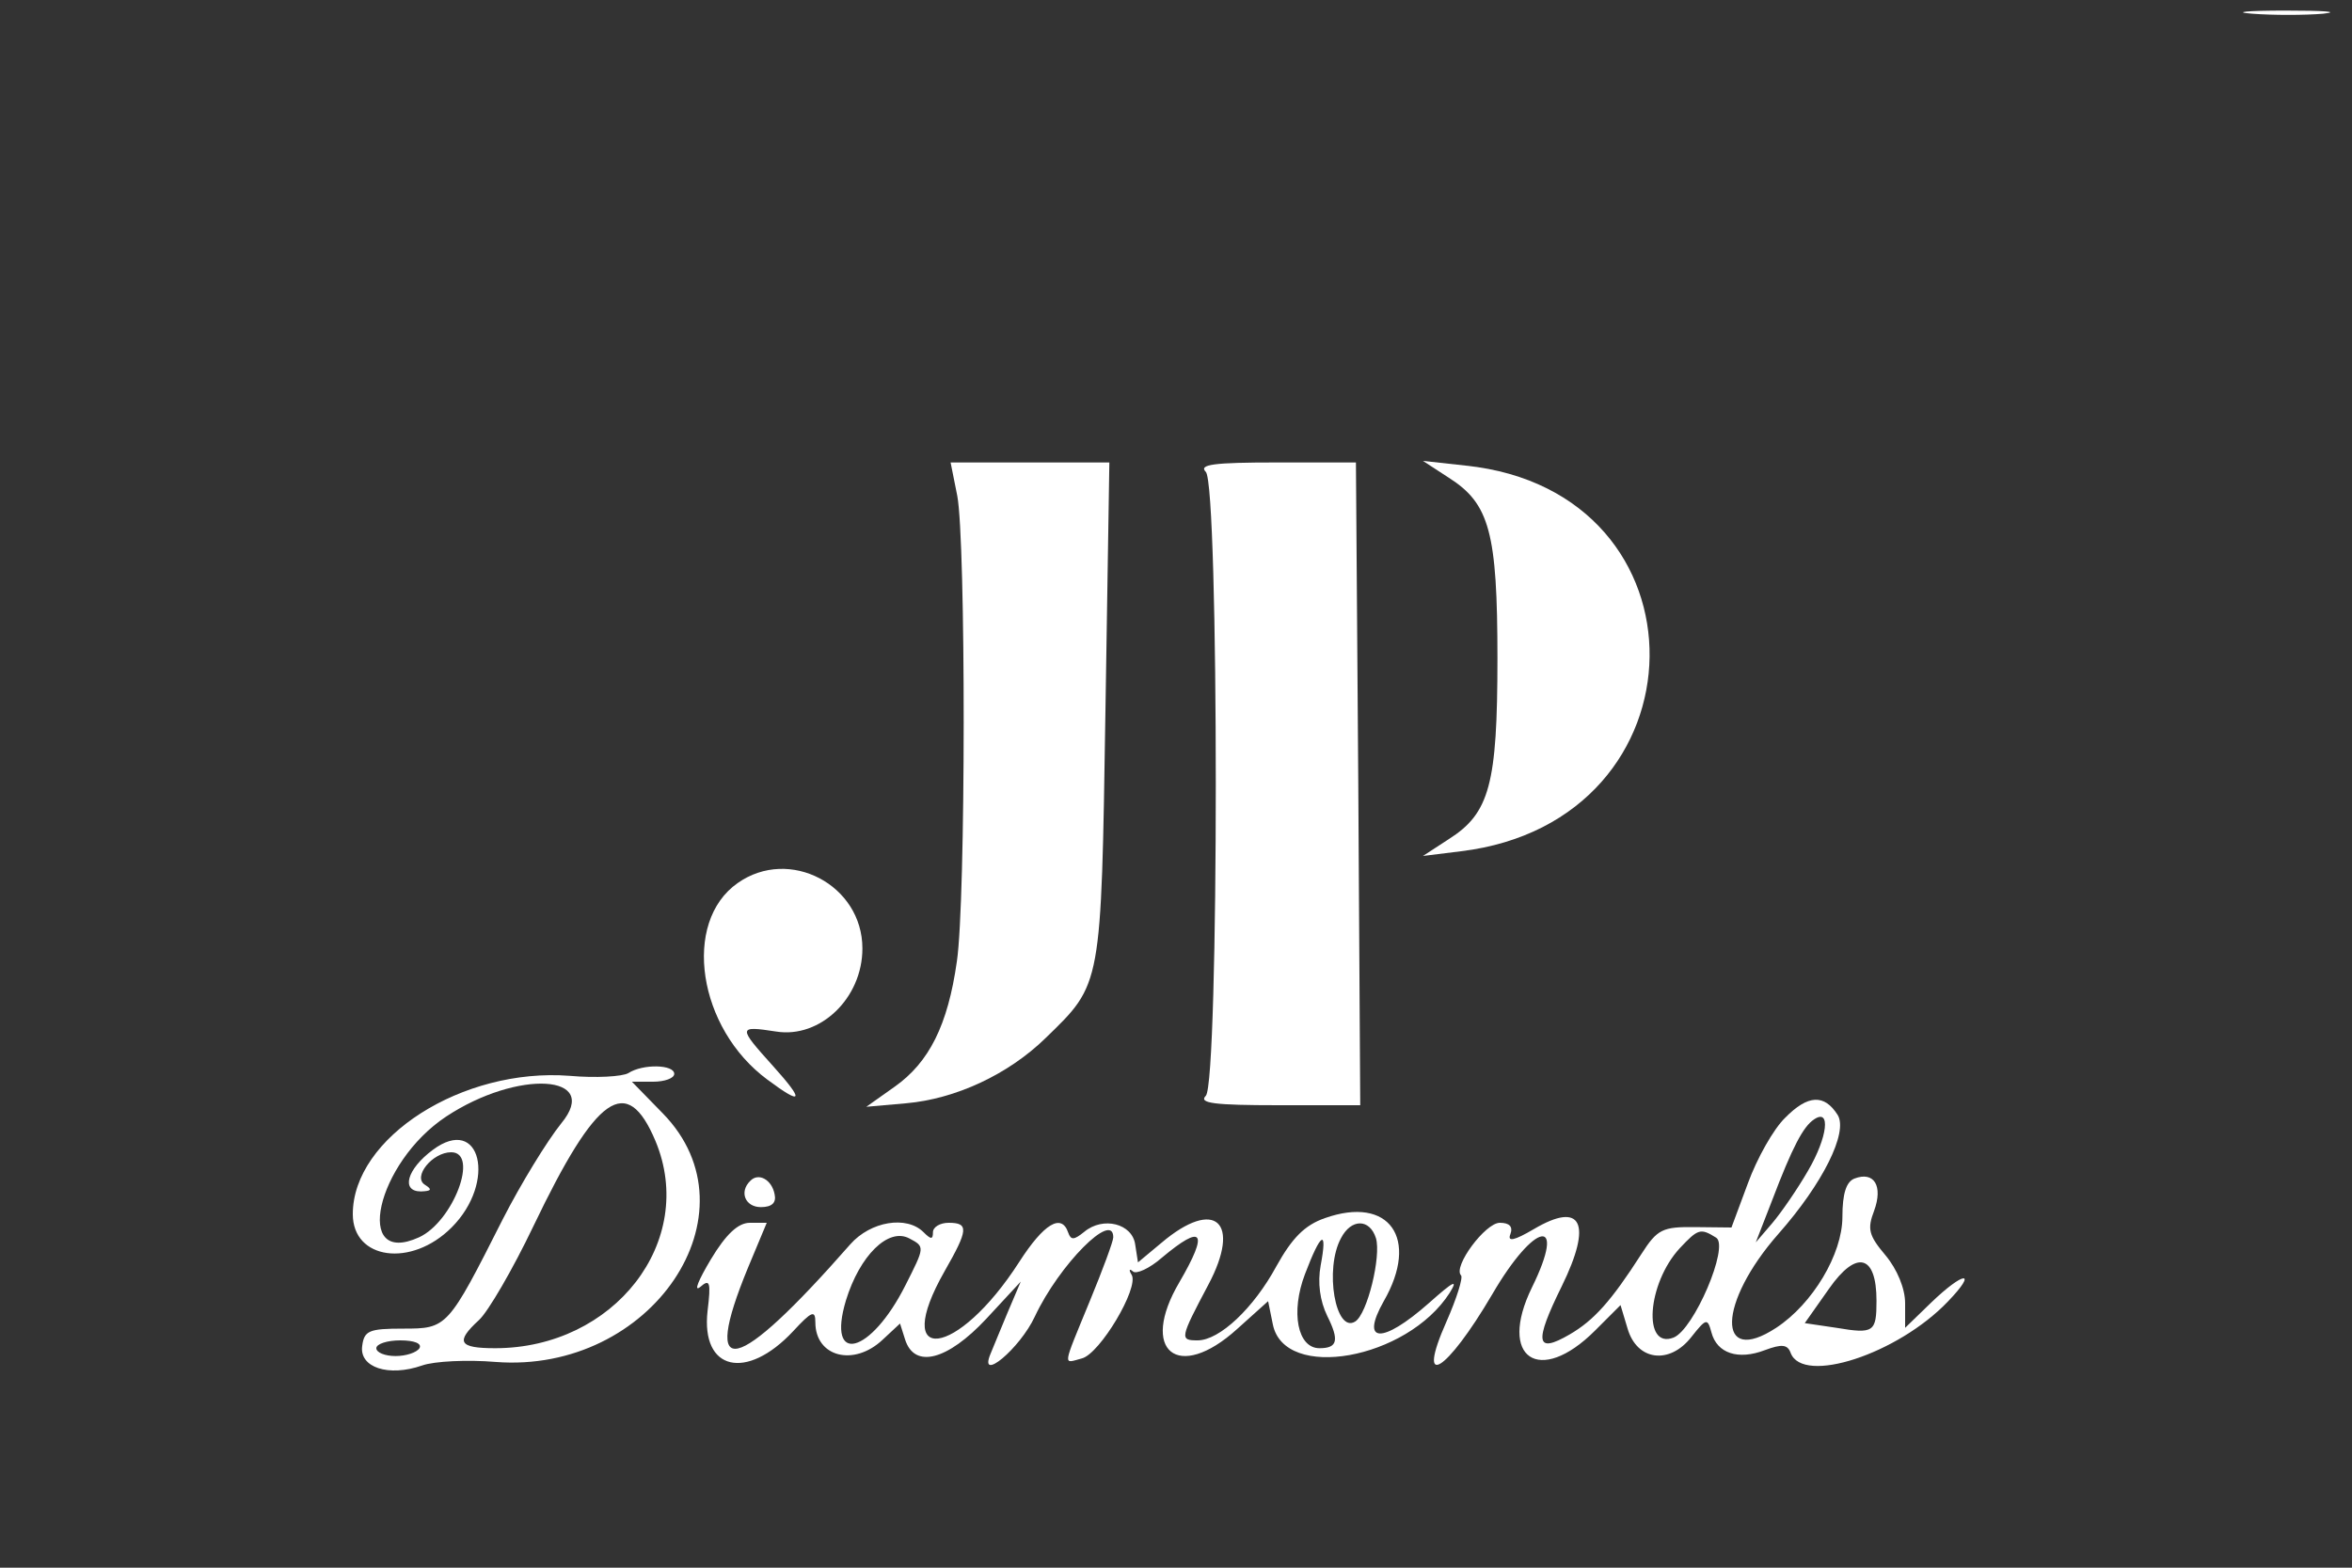
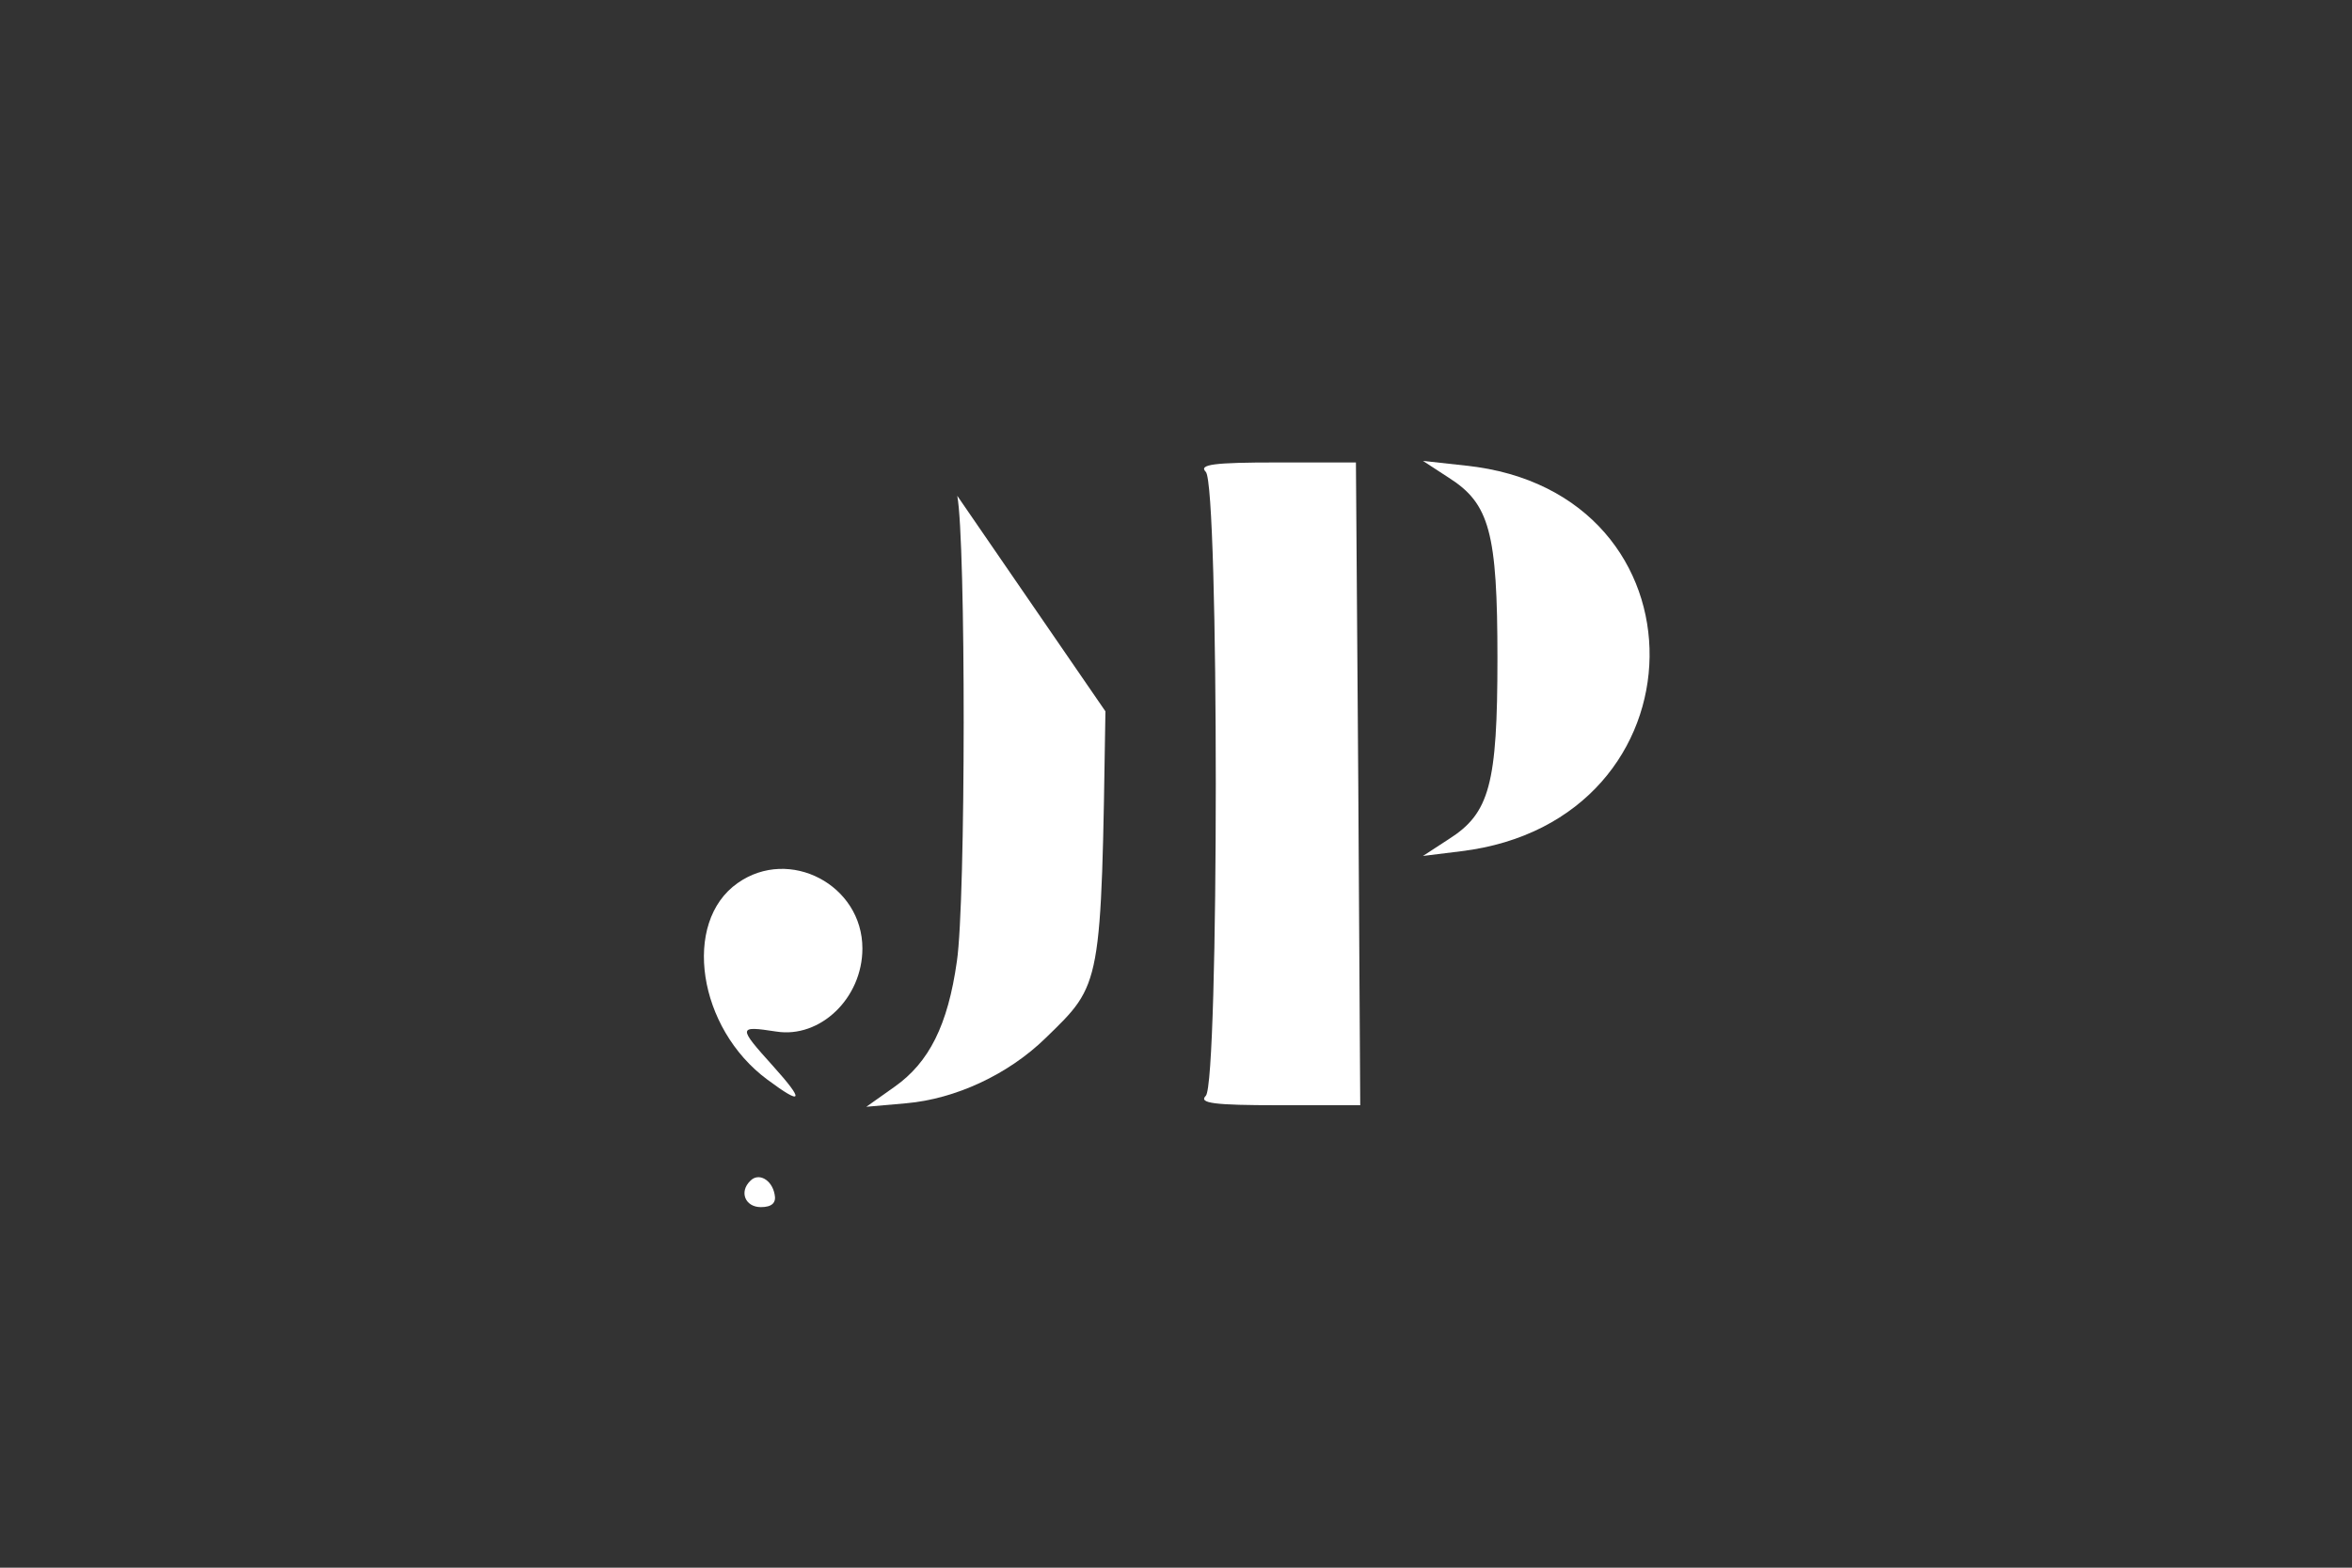
<svg xmlns="http://www.w3.org/2000/svg" preserveAspectRatio="xMidYMid meet" viewBox="0 0 300 200" height="200pt" width="300pt" version="1.0">
  <rect x="0" y="0" width="300" height="200" fill="#333333" stroke="none" />
  <g stroke="none" fill="#ffffff" transform="translate(0,200) scale(0.05,-0.05)">
-     <path d="M5746 3965 c52 -4 133 -4 180 0 46 5 3 8 -96 8 -99 0 -137 -4 -84 -8z" />
-     <path d="M2442 2735 c22 -115 22 -1034 -1 -1188 -23 -163 -71 -258 -159 -320 l-72 -51 102 9 c125 11 260 73 356 167 143 139 141 128 152 833 l10 635 -202 0 -203 0 17 -85z" />
+     <path d="M2442 2735 c22 -115 22 -1034 -1 -1188 -23 -163 -71 -258 -159 -320 l-72 -51 102 9 c125 11 260 73 356 167 143 139 141 128 152 833 z" />
    <path d="M3076 2796 c34 -34 34 -1558 0 -1592 -19 -19 22 -24 185 -24 l209 0 -5 820 -6 820 -203 0 c-159 0 -199 -5 -180 -24z" />
    <path d="M3696 2781 c104 -66 124 -140 124 -461 0 -321 -20 -395 -124 -461 l-66 -43 97 12 c634 77 645 918 12 984 l-109 12 66 -43z" />
    <path d="M1882 1747 c-143 -100 -102 -371 76 -502 90 -67 95 -55 14 35 -90 100 -90 103 8 88 112 -18 220 85 220 212 0 162 -186 260 -318 167z" />
-     <path d="M1603 1262 c-15 -9 -83 -13 -150 -7 -273 21 -553 -157 -553 -353 0 -116 149 -137 252 -34 116 116 74 289 -48 198 -66 -49 -82 -106 -30 -106 27 1 29 5 10 17 -32 20 19 83 67 83 72 0 5 -177 -82 -217 -169 -77 -109 190 69 308 183 121 397 108 294 -17 -37 -46 -104 -156 -149 -244 -141 -279 -142 -280 -255 -280 -86 0 -99 -5 -104 -44 -8 -55 67 -80 153 -50 31 11 116 15 187 9 398 -31 675 380 427 634 l-79 81 54 0 c30 0 54 9 54 20 0 24 -80 26 -117 2z m69 -173 c107 -256 -105 -529 -409 -529 -93 0 -102 16 -41 72 23 21 86 129 139 240 161 336 238 390 311 217z m-602 -529 c-7 -11 -34 -20 -61 -20 -27 0 -49 9 -49 20 0 11 28 20 61 20 36 0 56 -8 49 -20z" />
-     <path d="M4554 1148 c-30 -29 -72 -104 -95 -167 l-42 -113 -92 1 c-84 1 -97 -5 -138 -69 -77 -120 -121 -169 -183 -205 -86 -50 -91 -21 -20 123 79 161 51 218 -71 146 -51 -30 -68 -33 -60 -13 7 19 -2 29 -27 29 -37 0 -120 -112 -99 -134 6 -5 -11 -59 -37 -118 -79 -178 -1 -131 117 70 109 187 191 200 101 17 -88 -180 19 -252 161 -110 l65 65 18 -60 c24 -82 107 -93 163 -21 38 48 41 48 51 11 14 -53 68 -71 136 -45 43 16 58 15 66 -7 31 -82 273 -3 401 131 78 81 41 78 -43 -3 l-66 -64 0 63 c0 37 -20 86 -50 122 -43 51 -47 67 -29 114 23 63 0 101 -50 82 -21 -8 -31 -38 -31 -98 0 -95 -76 -222 -169 -283 -153 -100 -149 64 6 240 113 128 178 259 151 303 -34 54 -76 52 -134 -7z m59 -134 c-27 -47 -69 -108 -92 -135 l-42 -49 42 108 c51 134 79 188 107 206 43 29 34 -46 -15 -130z m-235 -172 c34 -22 -57 -235 -109 -255 -79 -30 -67 138 16 228 47 50 53 52 93 27z m409 -161 c0 -80 -7 -85 -102 -69 l-81 12 62 88 c70 100 121 87 121 -31z" />
    <path d="M1914 987 c-29 -28 -13 -67 27 -67 28 0 40 11 35 33 -7 37 -41 56 -62 34z" />
-     <path d="M3380 892 c-52 -18 -84 -51 -124 -123 -58 -107 -145 -189 -201 -189 -46 0 -45 5 27 141 86 161 18 224 -119 108 l-60 -50 -7 45 c-7 54 -82 73 -130 33 -26 -21 -34 -22 -41 -2 -17 50 -62 23 -125 -75 -158 -246 -329 -267 -190 -23 60 105 62 123 10 123 -22 0 -40 -11 -40 -24 0 -19 -5 -19 -24 0 -43 43 -135 28 -187 -31 -293 -334 -382 -354 -261 -60 l48 115 -43 0 c-30 0 -61 -29 -100 -94 -31 -52 -44 -83 -27 -70 25 22 28 13 19 -61 -17 -152 99 -179 218 -52 48 52 57 55 57 23 0 -88 98 -114 172 -44 l44 41 13 -41 c24 -75 108 -53 207 53 l88 95 -34 -80 c-18 -44 -38 -91 -43 -104 -32 -76 75 13 113 95 62 132 200 271 200 202 0 -10 -27 -83 -60 -163 -71 -173 -69 -159 -20 -146 46 12 146 180 127 213 -8 13 -6 17 3 9 8 -8 42 7 74 35 105 88 120 67 45 -62 -104 -176 -4 -257 147 -120 l79 71 12 -59 c29 -146 342 -90 451 80 23 37 10 30 -53 -26 -119 -105 -176 -103 -115 5 92 160 14 270 -150 212z m130 -51 c14 -46 -22 -194 -53 -213 -50 -31 -79 134 -36 213 26 50 73 50 89 0z m-1200 -120 c-89 -177 -202 -206 -152 -39 35 114 108 187 162 158 40 -21 39 -22 -10 -119z m1059 50 c-8 -44 -2 -90 17 -129 31 -62 26 -82 -20 -82 -56 0 -74 92 -37 189 41 108 58 117 40 22z" />
  </g>
</svg>